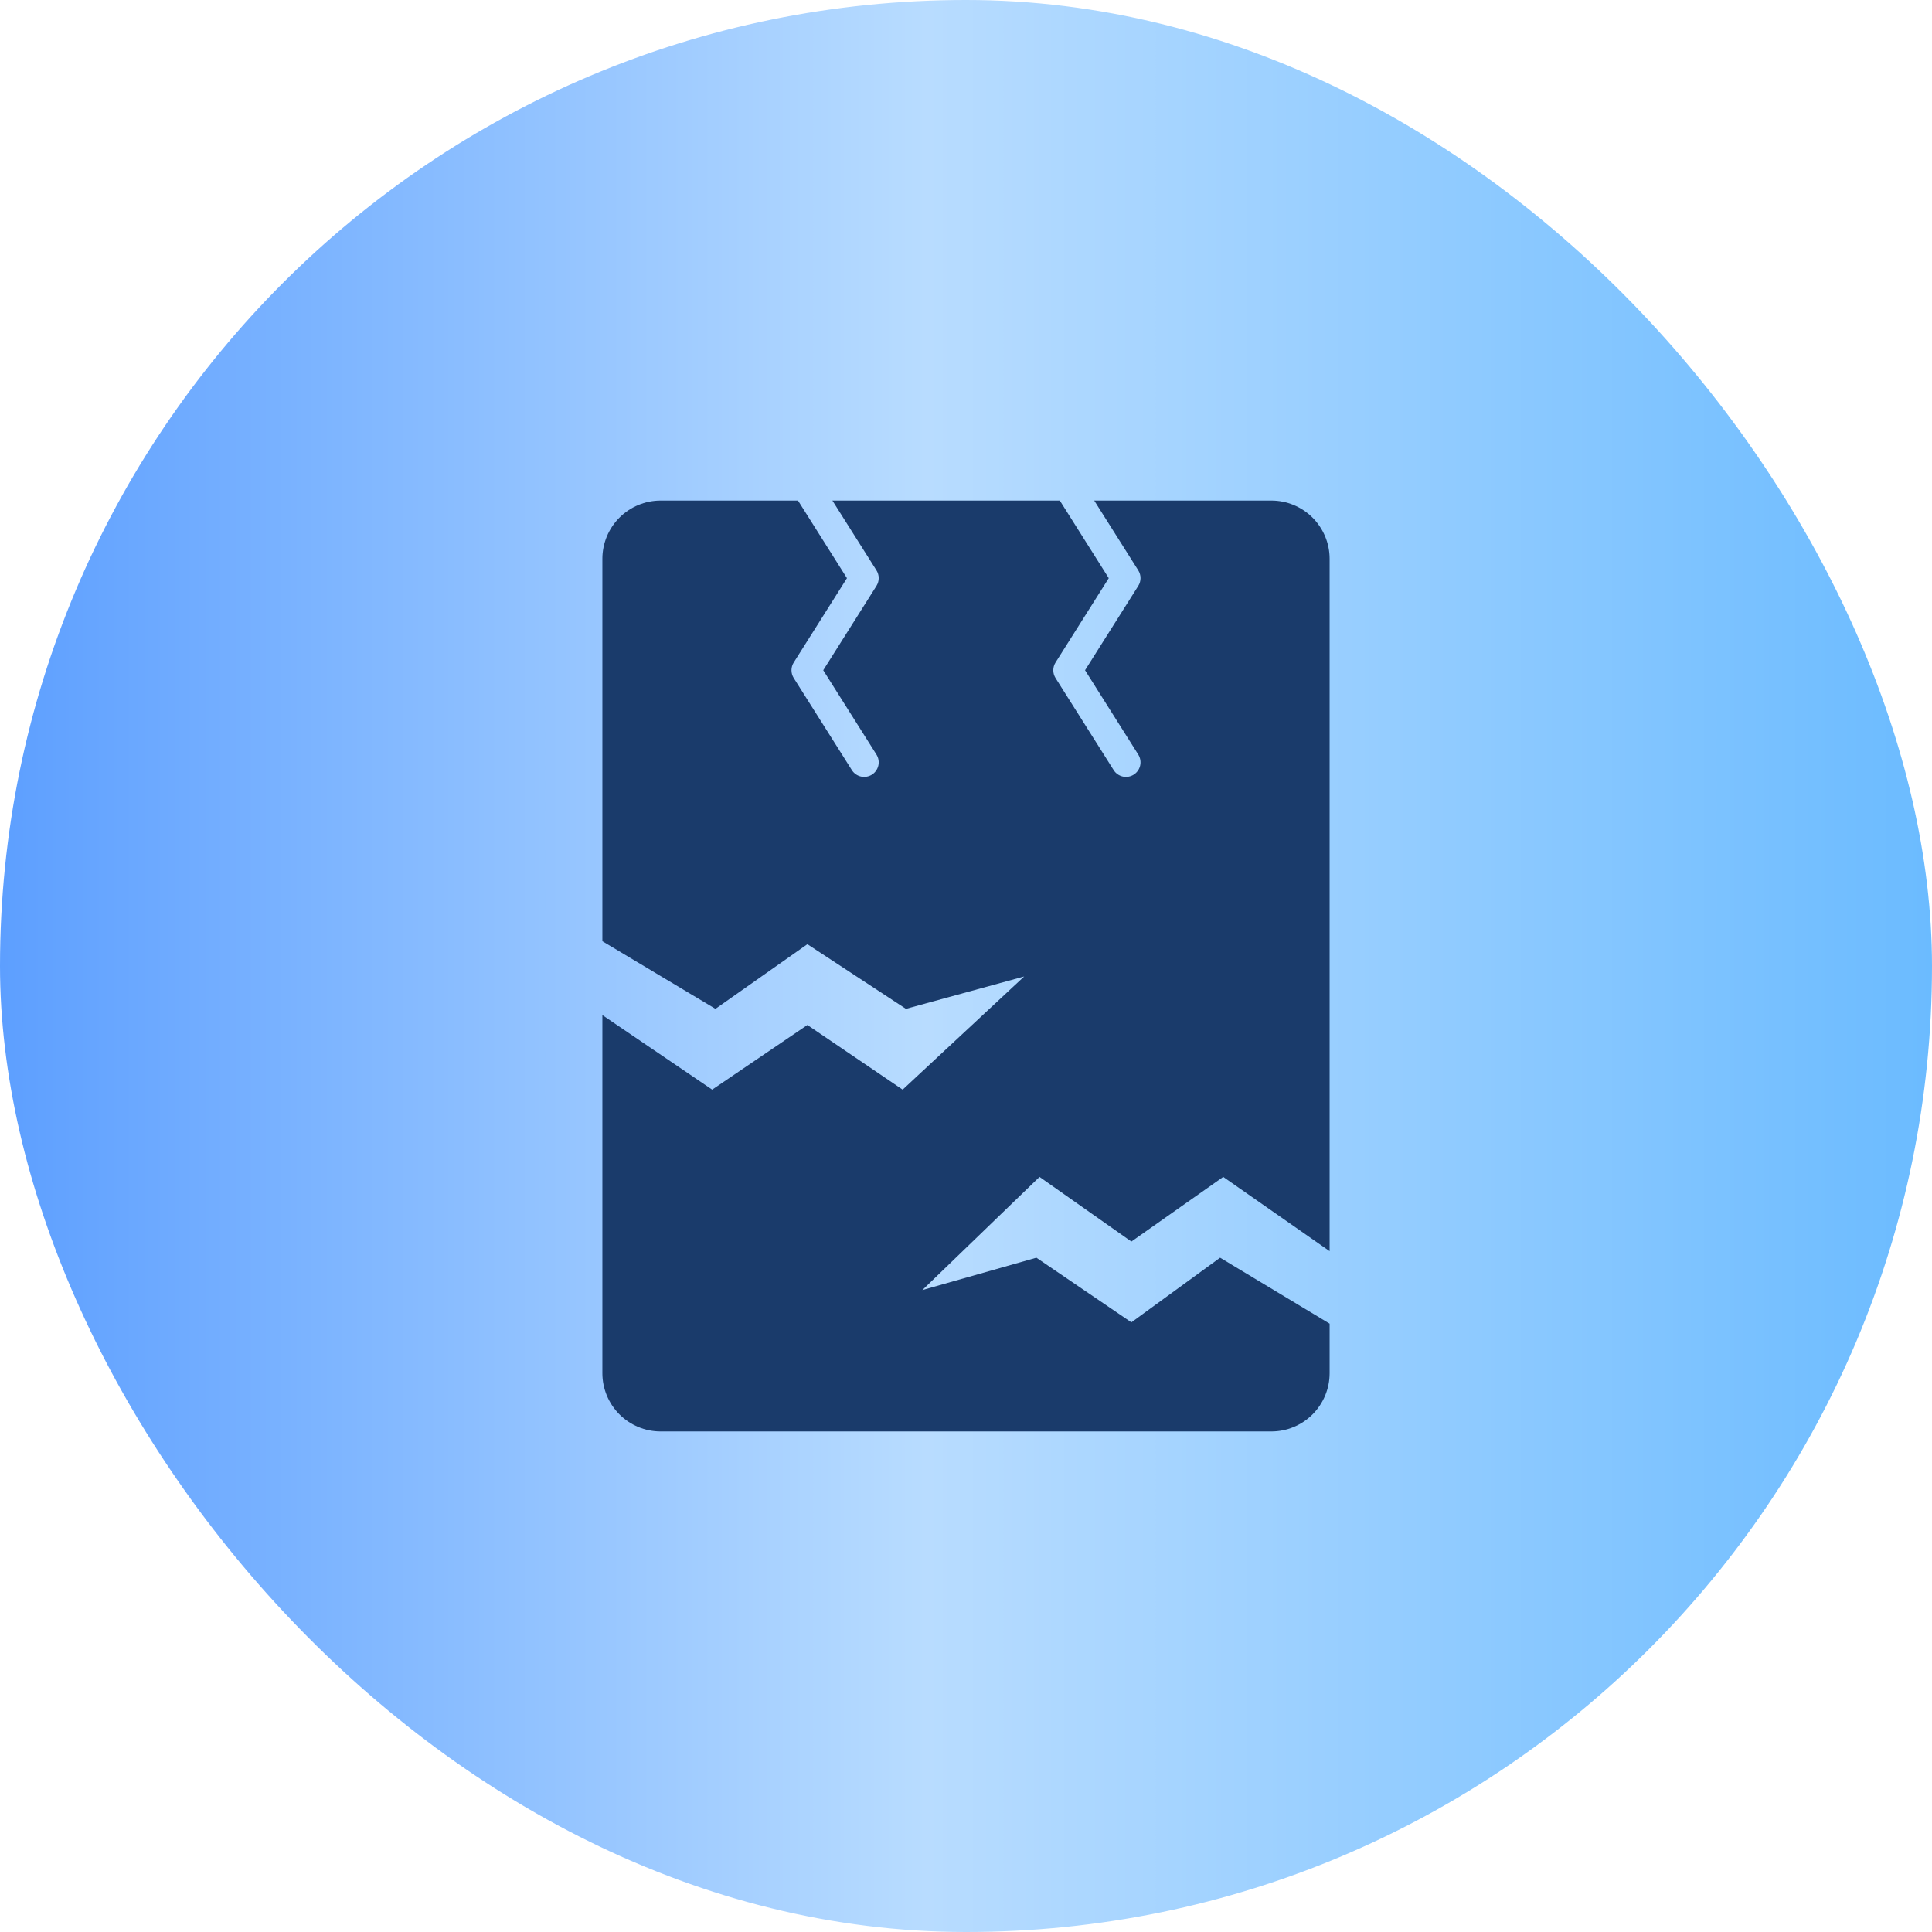
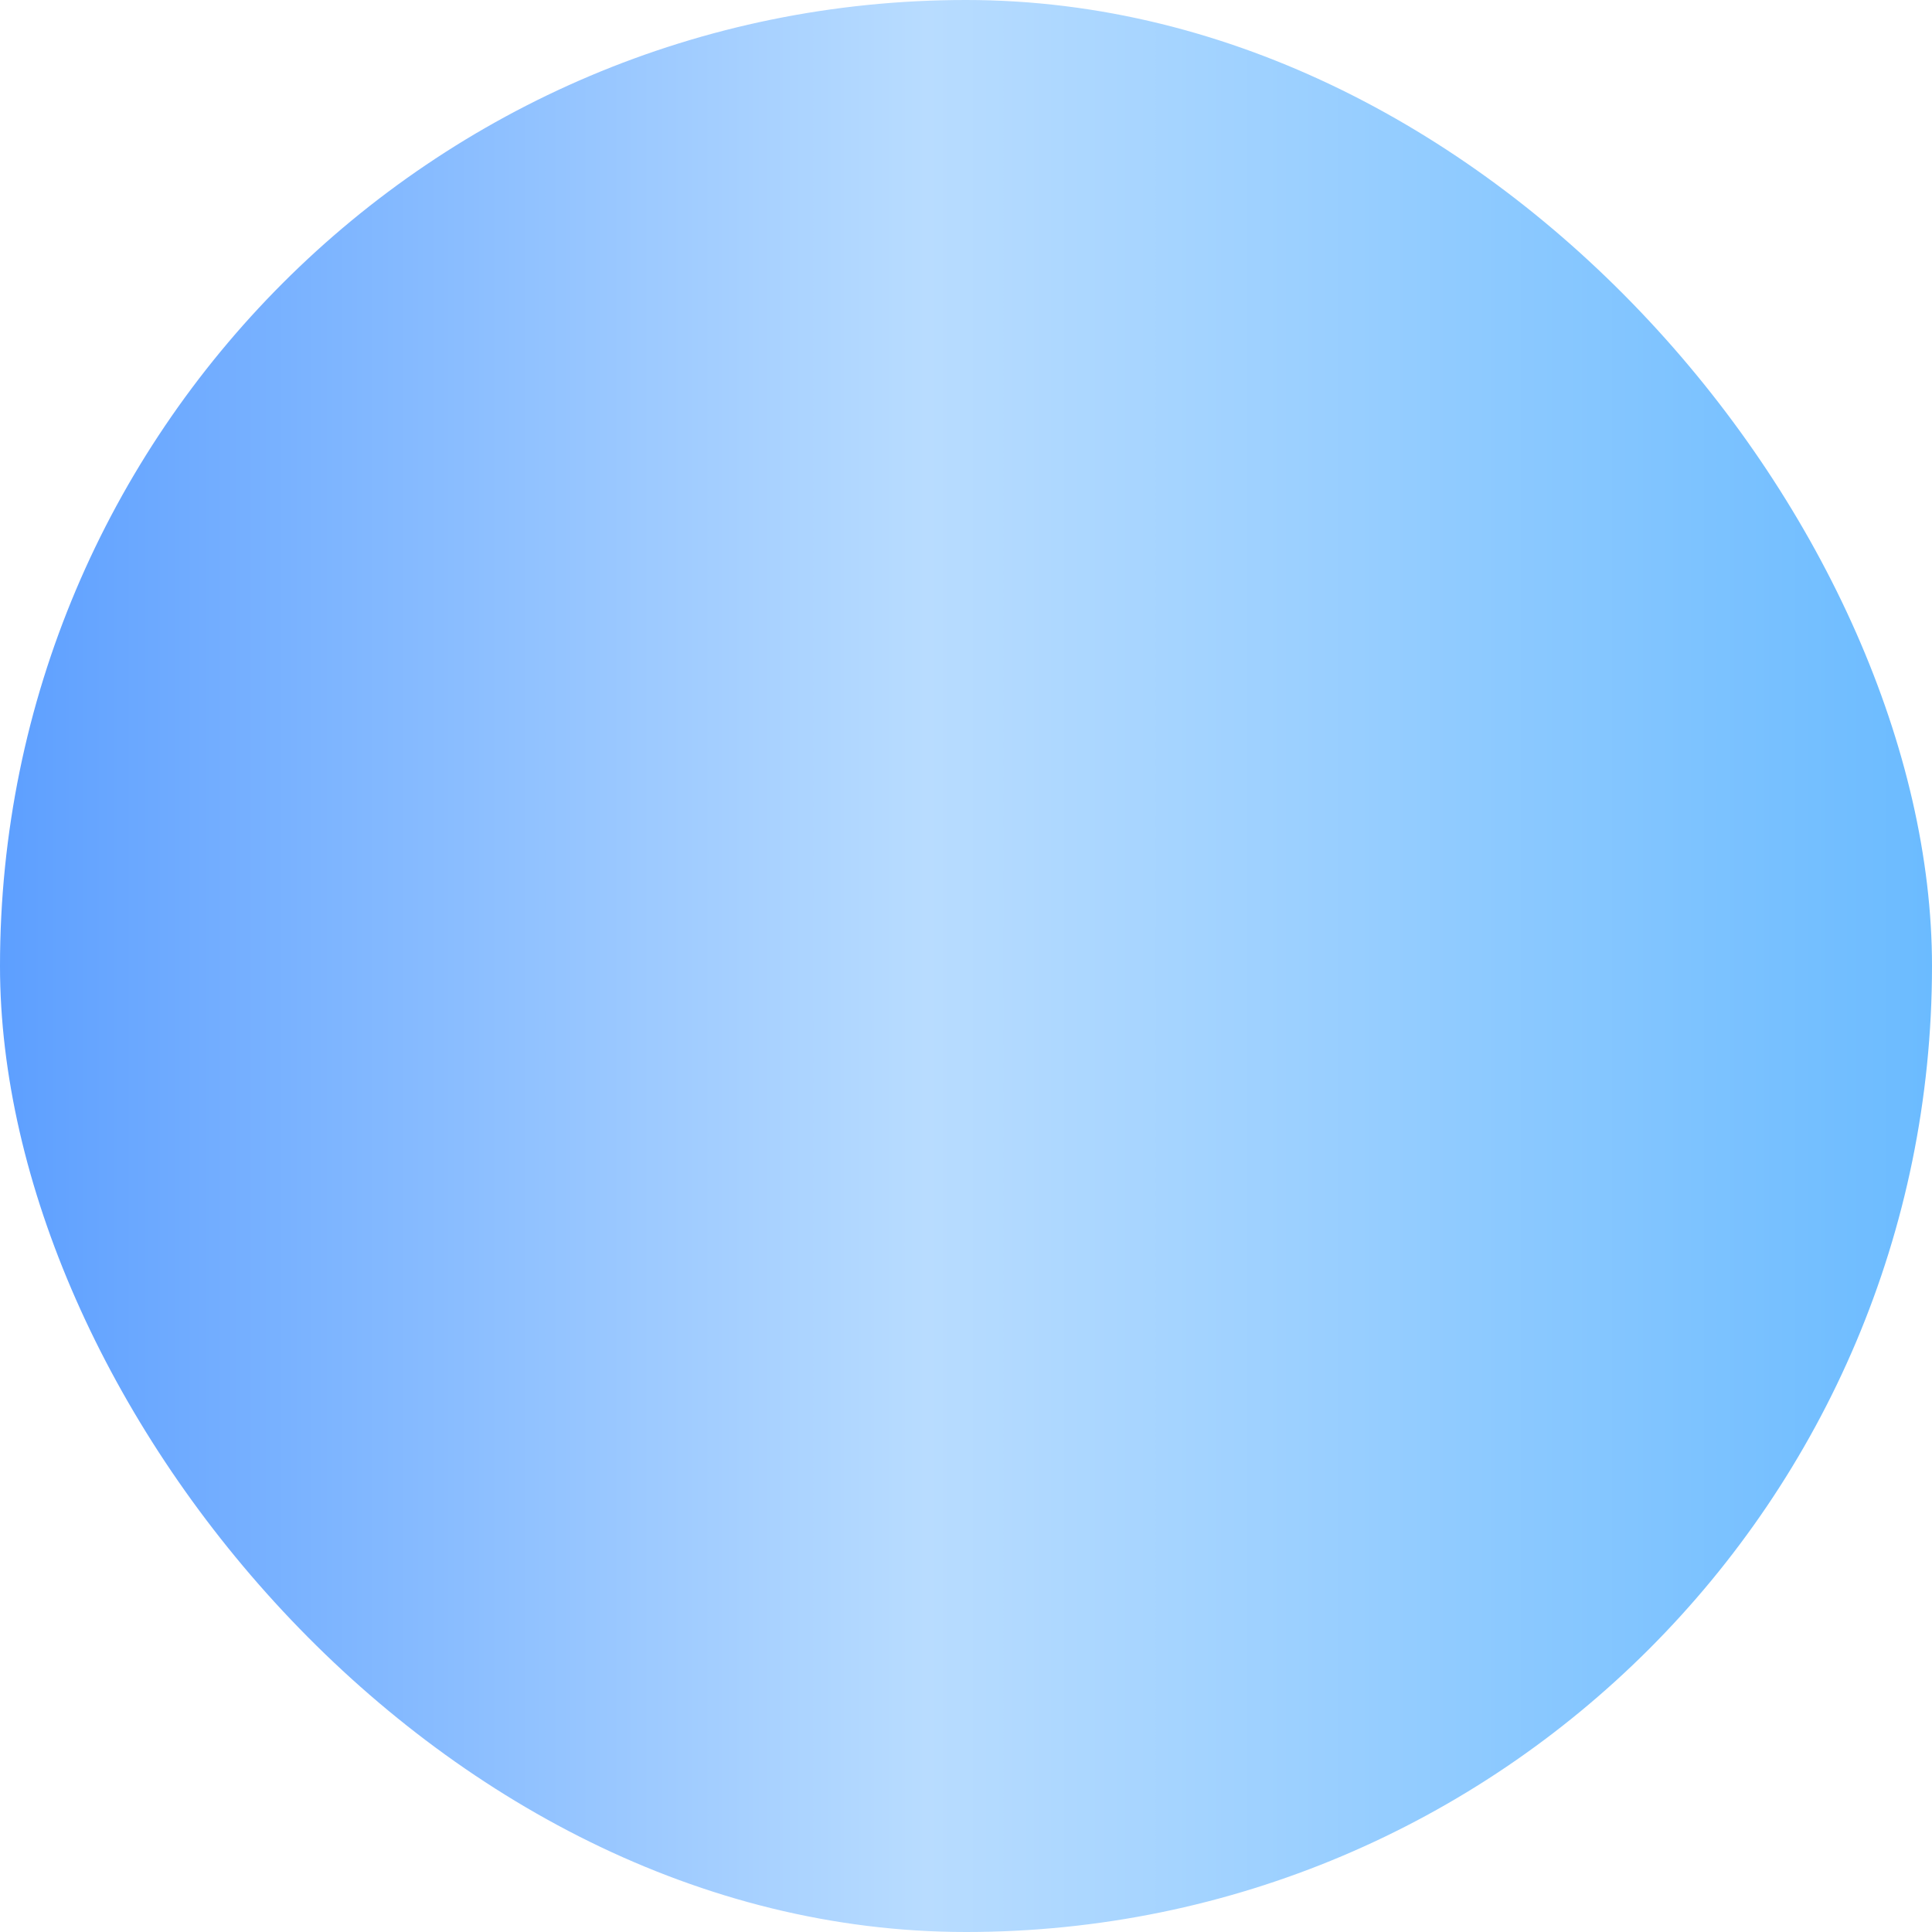
<svg xmlns="http://www.w3.org/2000/svg" width="220" height="220" viewBox="0 0 220 220" fill="none">
  <rect width="220" height="220" rx="110" fill="url(#paint0_linear_2001_24)" />
-   <path d="M144.781 57H124.6L129.618 64.95C129.785 65.214 129.873 65.52 129.873 65.832C129.873 66.144 129.785 66.45 129.618 66.714L123.556 76.32L129.618 85.926C129.852 86.298 129.928 86.746 129.832 87.174C129.735 87.601 129.472 87.973 129.102 88.208C128.732 88.442 128.283 88.52 127.855 88.425C127.428 88.329 127.055 88.068 126.819 87.699L120.194 77.206C120.028 76.942 119.94 76.636 119.94 76.324C119.94 76.012 120.028 75.706 120.194 75.442L126.256 65.836L120.683 57H94.787L99.806 64.95C99.972 65.214 100.06 65.52 100.06 65.832C100.06 66.144 99.972 66.45 99.806 66.714L93.744 76.32L99.806 85.926C100.039 86.298 100.116 86.746 100.019 87.174C99.922 87.601 99.66 87.973 99.29 88.208C98.919 88.442 98.471 88.52 98.043 88.425C97.615 88.329 97.242 88.068 97.007 87.699L90.382 77.206C90.215 76.942 90.127 76.636 90.127 76.324C90.127 76.012 90.215 75.706 90.382 75.442L96.444 65.836L90.87 57H75.219C73.462 57.002 71.779 57.701 70.537 58.943C69.295 60.185 68.596 61.869 68.594 63.625V107.176L81.471 114.878L91.939 107.516L103.16 114.878L116.625 111.193L102.787 124.078L91.939 116.716L81.098 124.078L68.594 115.59V156.375C68.596 158.131 69.295 159.815 70.537 161.057C71.779 162.299 73.462 162.998 75.219 163H144.781C146.538 162.998 148.221 162.299 149.463 161.057C150.705 159.815 151.404 158.131 151.406 156.375V150.727L138.935 143.216L128.832 150.578L118.016 143.216L105.031 146.901L118.372 134.016L128.832 141.378L139.291 134.016L151.406 142.471V63.625C151.404 61.869 150.705 60.185 149.463 58.943C148.221 57.701 146.538 57.002 144.781 57Z" fill="#1A3B6B" />
  <defs>
    <linearGradient id="paint0_linear_2001_24" x1="0" y1="110" x2="220" y2="110" gradientUnits="userSpaceOnUse">
      <stop stop-color="#5D9FFF" />
      <stop offset="0.48" stop-color="#B8DCFF" />
      <stop offset="1" stop-color="#6BBBFF" />
    </linearGradient>
  </defs>
</svg>